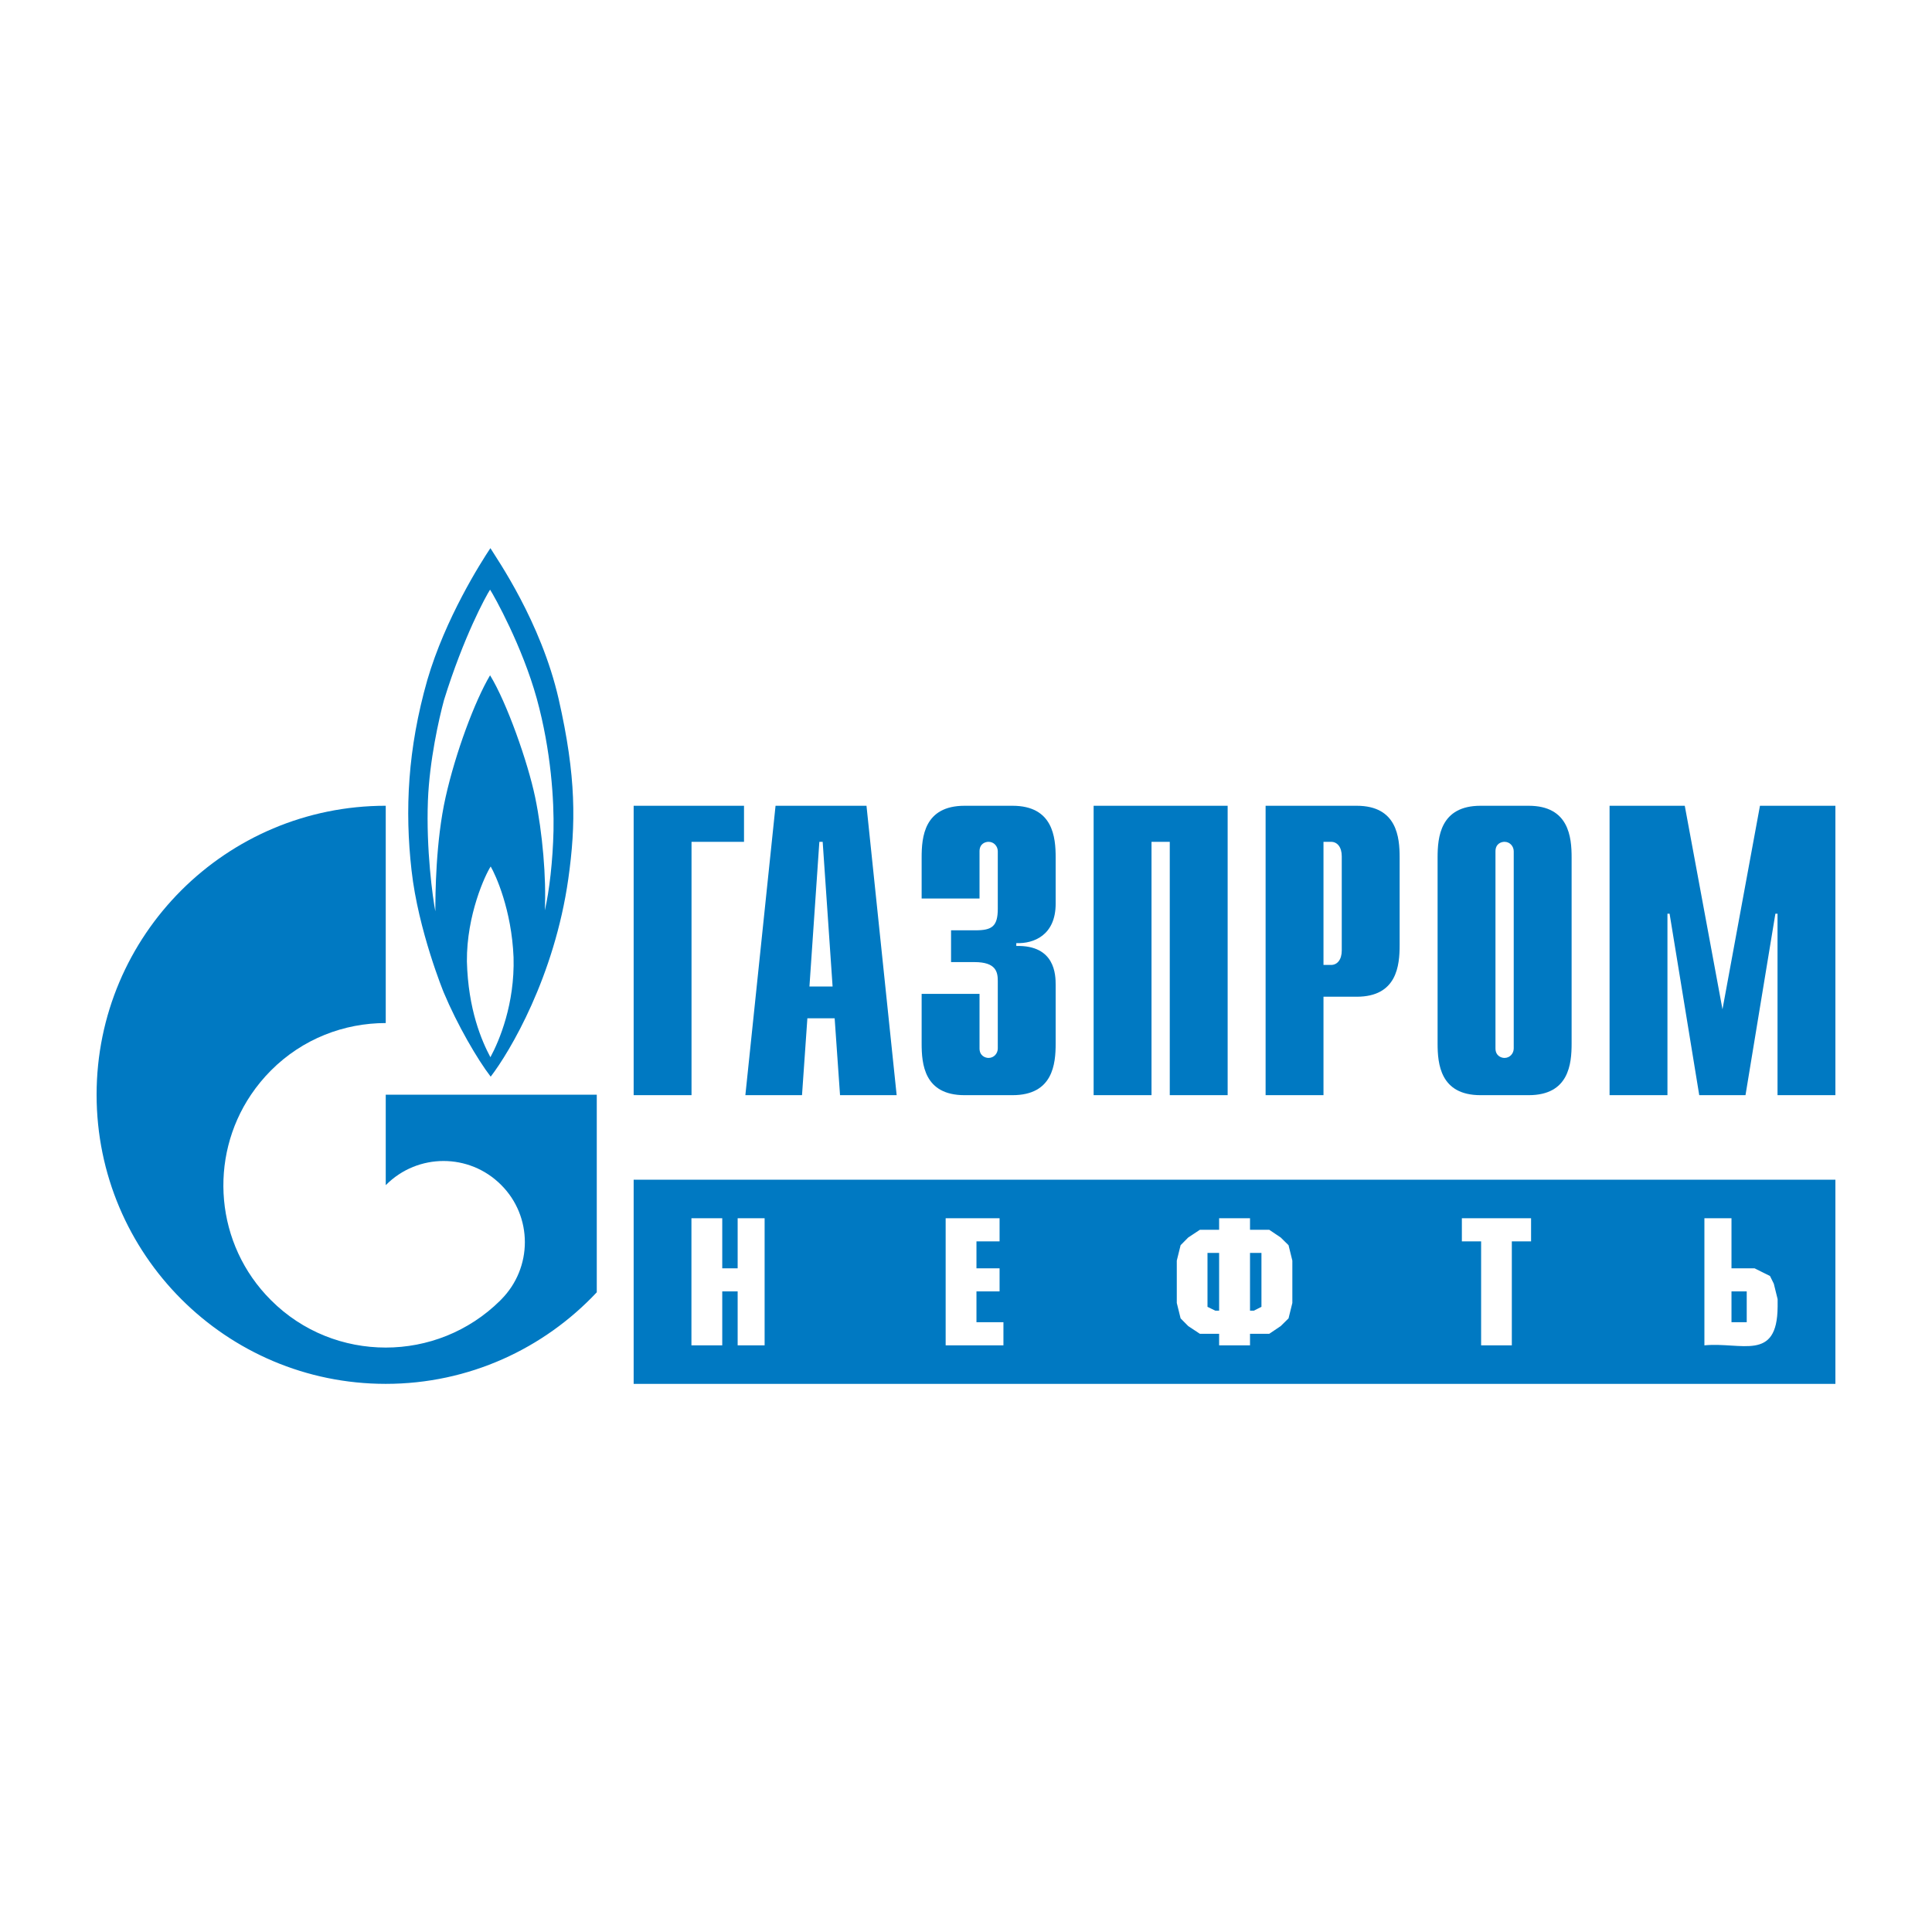
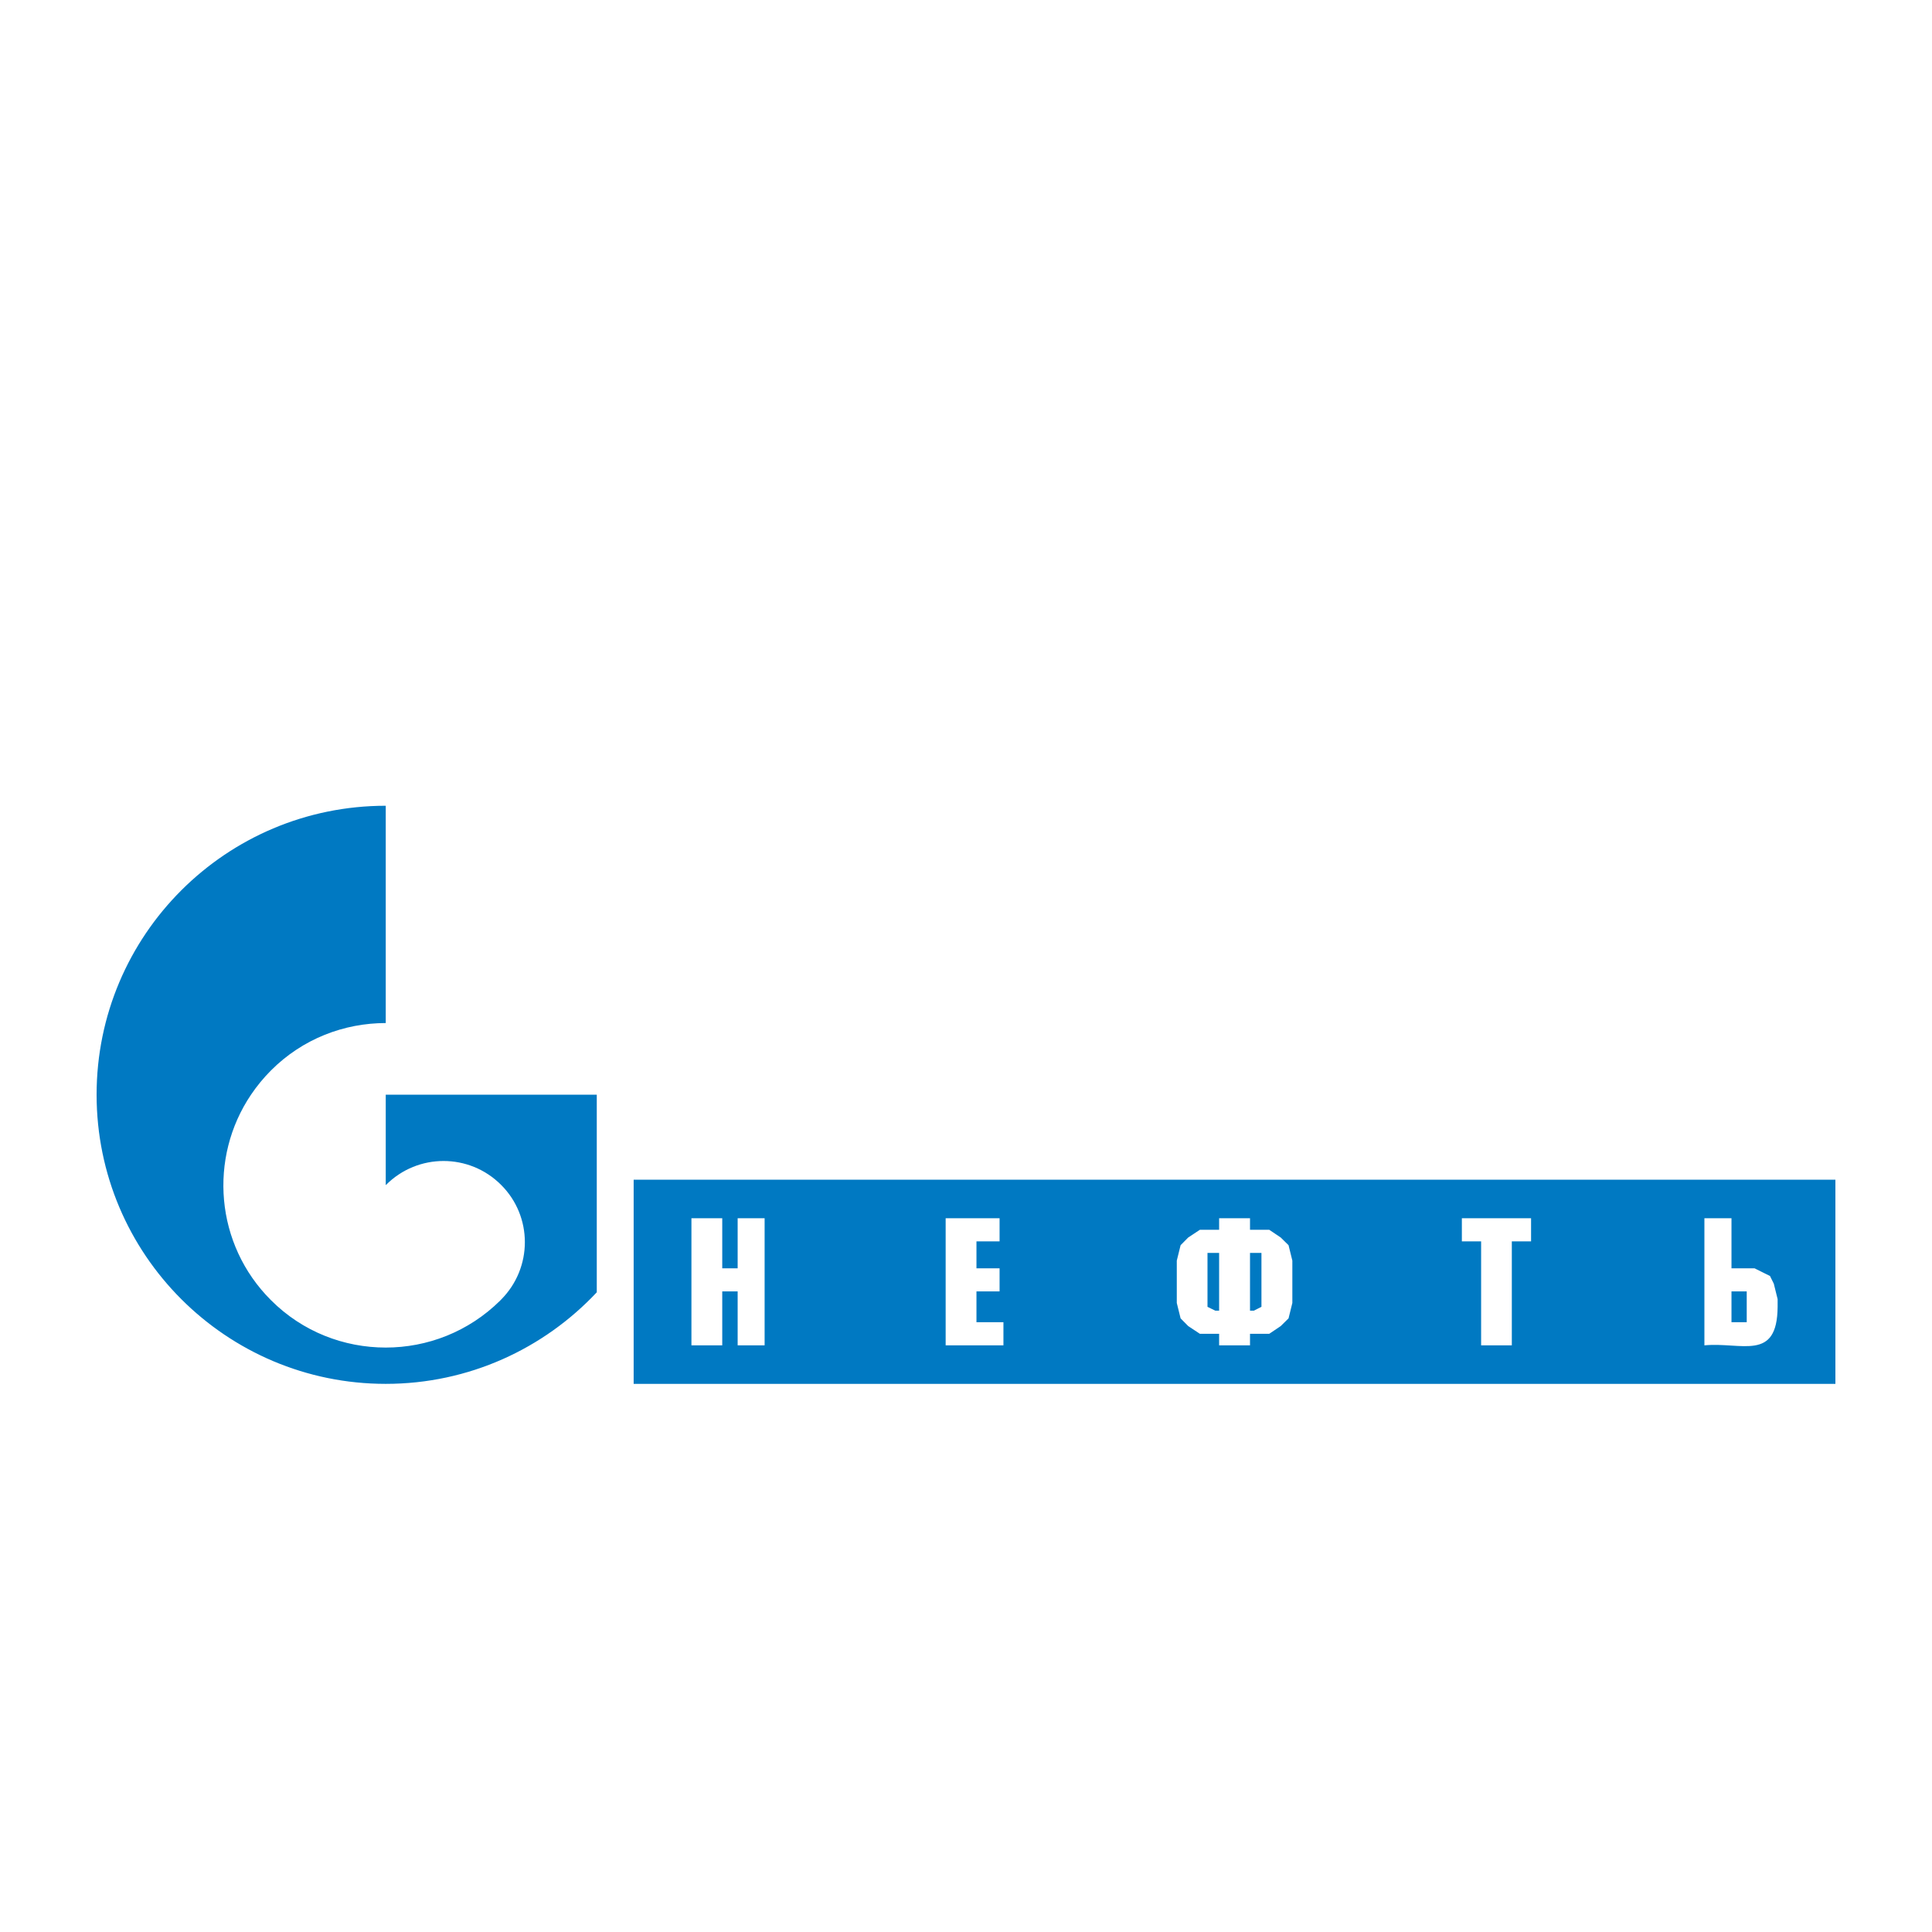
<svg xmlns="http://www.w3.org/2000/svg" width="200" height="200" viewBox="0 0 200 200" fill="none">
-   <path d="M65.596 83.413H77.02V87.145H71.586V113.372H65.596V83.413ZM83.793 102.125L84.819 87.145H85.163L86.19 102.125H83.793ZM77.16 113.372H83.024L83.579 105.415H86.403L86.96 113.372H92.822L89.699 83.413H80.284L77.16 113.372ZM101.4 102.886V108.534C101.4 109.295 101.989 109.516 102.333 109.516C102.898 109.516 103.291 109.05 103.291 108.534V101.56C103.291 100.627 103.119 99.596 100.884 99.596H98.453V96.305H100.982C102.677 96.305 103.291 95.912 103.291 94.07V88.128C103.291 87.612 102.898 87.145 102.333 87.145C101.989 87.145 101.4 87.342 101.4 88.128V93.014H95.408V88.766C95.408 86.679 95.653 83.413 99.852 83.413H104.813C109.012 83.413 109.282 86.679 109.282 88.766V93.555C109.282 96.821 106.999 97.705 105.206 97.631V97.926C109.233 97.828 109.282 100.921 109.282 101.978V108.019C109.282 110.13 109.012 113.372 104.813 113.372H99.852C95.653 113.372 95.408 110.13 95.408 108.018V102.886H101.4ZM113.212 83.413H127.086V113.372H121.094V87.145H119.204V113.372H113.212V83.413ZM137.007 99.89V87.146H137.793C138.431 87.146 138.898 87.685 138.898 88.643V98.392C138.898 99.35 138.431 99.89 137.793 99.89L137.007 99.89ZM131.015 113.372H137.007V103.181H140.445C144.62 103.181 144.89 99.939 144.89 97.827V88.766C144.89 86.679 144.62 83.413 140.445 83.413H131.015V113.372ZM156.701 108.534C156.701 109.05 156.308 109.516 155.744 109.516C155.4 109.516 154.811 109.295 154.811 108.534V88.128C154.811 87.342 155.4 87.145 155.744 87.145C156.308 87.145 156.701 87.612 156.701 88.128V108.534ZM148.819 108.019C148.819 110.13 149.089 113.372 153.264 113.372H158.248C162.423 113.372 162.693 110.13 162.693 108.018V88.766C162.693 86.679 162.423 83.413 158.248 83.413H153.264C149.089 83.413 148.819 86.679 148.819 88.766V108.019ZM182.191 83.413H190V113.372H184.009V94.586H183.787L180.693 113.372H175.905L172.835 94.586H172.614V113.372H166.622V83.413H174.407L178.311 104.482L182.191 83.413ZM57.831 72.362C55.997 64.332 51.4 57.8 50.767 56.744C49.765 58.242 46.098 64.013 44.234 70.398C42.199 77.544 41.899 83.879 42.602 90.092C43.299 96.329 45.934 102.739 45.934 102.739C47.334 106.079 49.431 109.688 50.796 111.456C52.797 108.854 57.397 101.093 58.831 90.976C59.629 85.328 59.663 80.392 57.831 72.362ZM50.767 109.443C49.865 107.748 48.465 104.531 48.333 99.522C48.298 94.709 50.231 90.559 50.796 89.699C51.3 90.559 52.964 94.168 53.163 99.104C53.298 103.918 51.697 107.724 50.767 109.443ZM57.299 85.991C57.23 89.061 56.864 92.302 56.397 94.242C56.564 90.903 56.164 86.212 55.398 82.529C54.632 78.87 52.463 72.731 50.732 69.906C49.134 72.608 47.164 77.912 46.133 82.504C45.096 87.096 45.067 92.671 45.067 94.341C44.792 92.941 44.104 87.907 44.298 82.873C44.461 78.722 45.433 74.425 45.966 72.46C47.999 65.904 50.3 61.705 50.732 61.041C51.164 61.705 54.062 66.886 55.565 72.313C57.061 77.74 57.362 82.946 57.299 85.991Z" fill="#0079C2" />
  <path d="M53.878 113.322H39.932V122.678C39.944 122.678 39.954 122.654 39.966 122.654C43.252 119.363 48.581 119.363 51.869 122.654C55.155 125.92 55.155 131.248 51.869 134.539C51.854 134.564 51.84 134.564 51.825 134.588C51.808 134.588 51.791 134.613 51.776 134.637C48.497 137.879 44.215 139.499 39.932 139.499C35.63 139.499 31.327 137.879 28.047 134.588C22.261 128.817 21.576 119.854 25.986 113.322C26.592 112.423 27.282 111.585 28.047 110.817C31.327 107.527 35.63 105.906 39.932 105.906V83.412C23.401 83.412 10 96.796 10 113.322C10 129.849 23.401 143.257 39.932 143.257C48.551 143.257 56.316 139.598 61.778 133.778V113.322H53.878ZM190 122.124H65.596V143.257H190V122.124ZM179.243 136.877H180.821V133.687H179.243V136.877ZM179.243 131.295H181.631L183.23 132.092L183.624 132.89L184.019 134.485V135.282C183.978 140.995 180.302 138.904 176.439 139.27V126.111H179.243V131.295ZM158.496 126.111V128.504H156.503V139.27H153.325V128.504H151.332V126.111H158.496ZM129.401 135.681H129.796L130.585 135.282V129.7H129.401V135.681ZM126.203 129.7H124.999V135.282L125.808 135.681H126.203V129.7ZM129.401 126.111V127.308H131.395L132.579 128.105L133.389 128.902L133.783 130.497V134.883L133.389 136.478L132.579 137.276L131.395 138.073H129.401V139.269H126.203V138.073H124.21L123.005 137.276L122.216 136.478L121.821 134.883V130.497L122.216 128.902L123.005 128.105L124.21 127.308H126.203V126.111H129.401ZM103.476 126.111V128.504H101.083V131.295H103.476V133.687H101.083V136.877H103.875V139.269H97.894V126.111H103.476ZM74.767 131.295H76.362V126.111H79.153V139.27H76.362V133.687H74.767V139.27H71.577V126.111H74.767V131.295Z" fill="#0079C2" />
</svg>